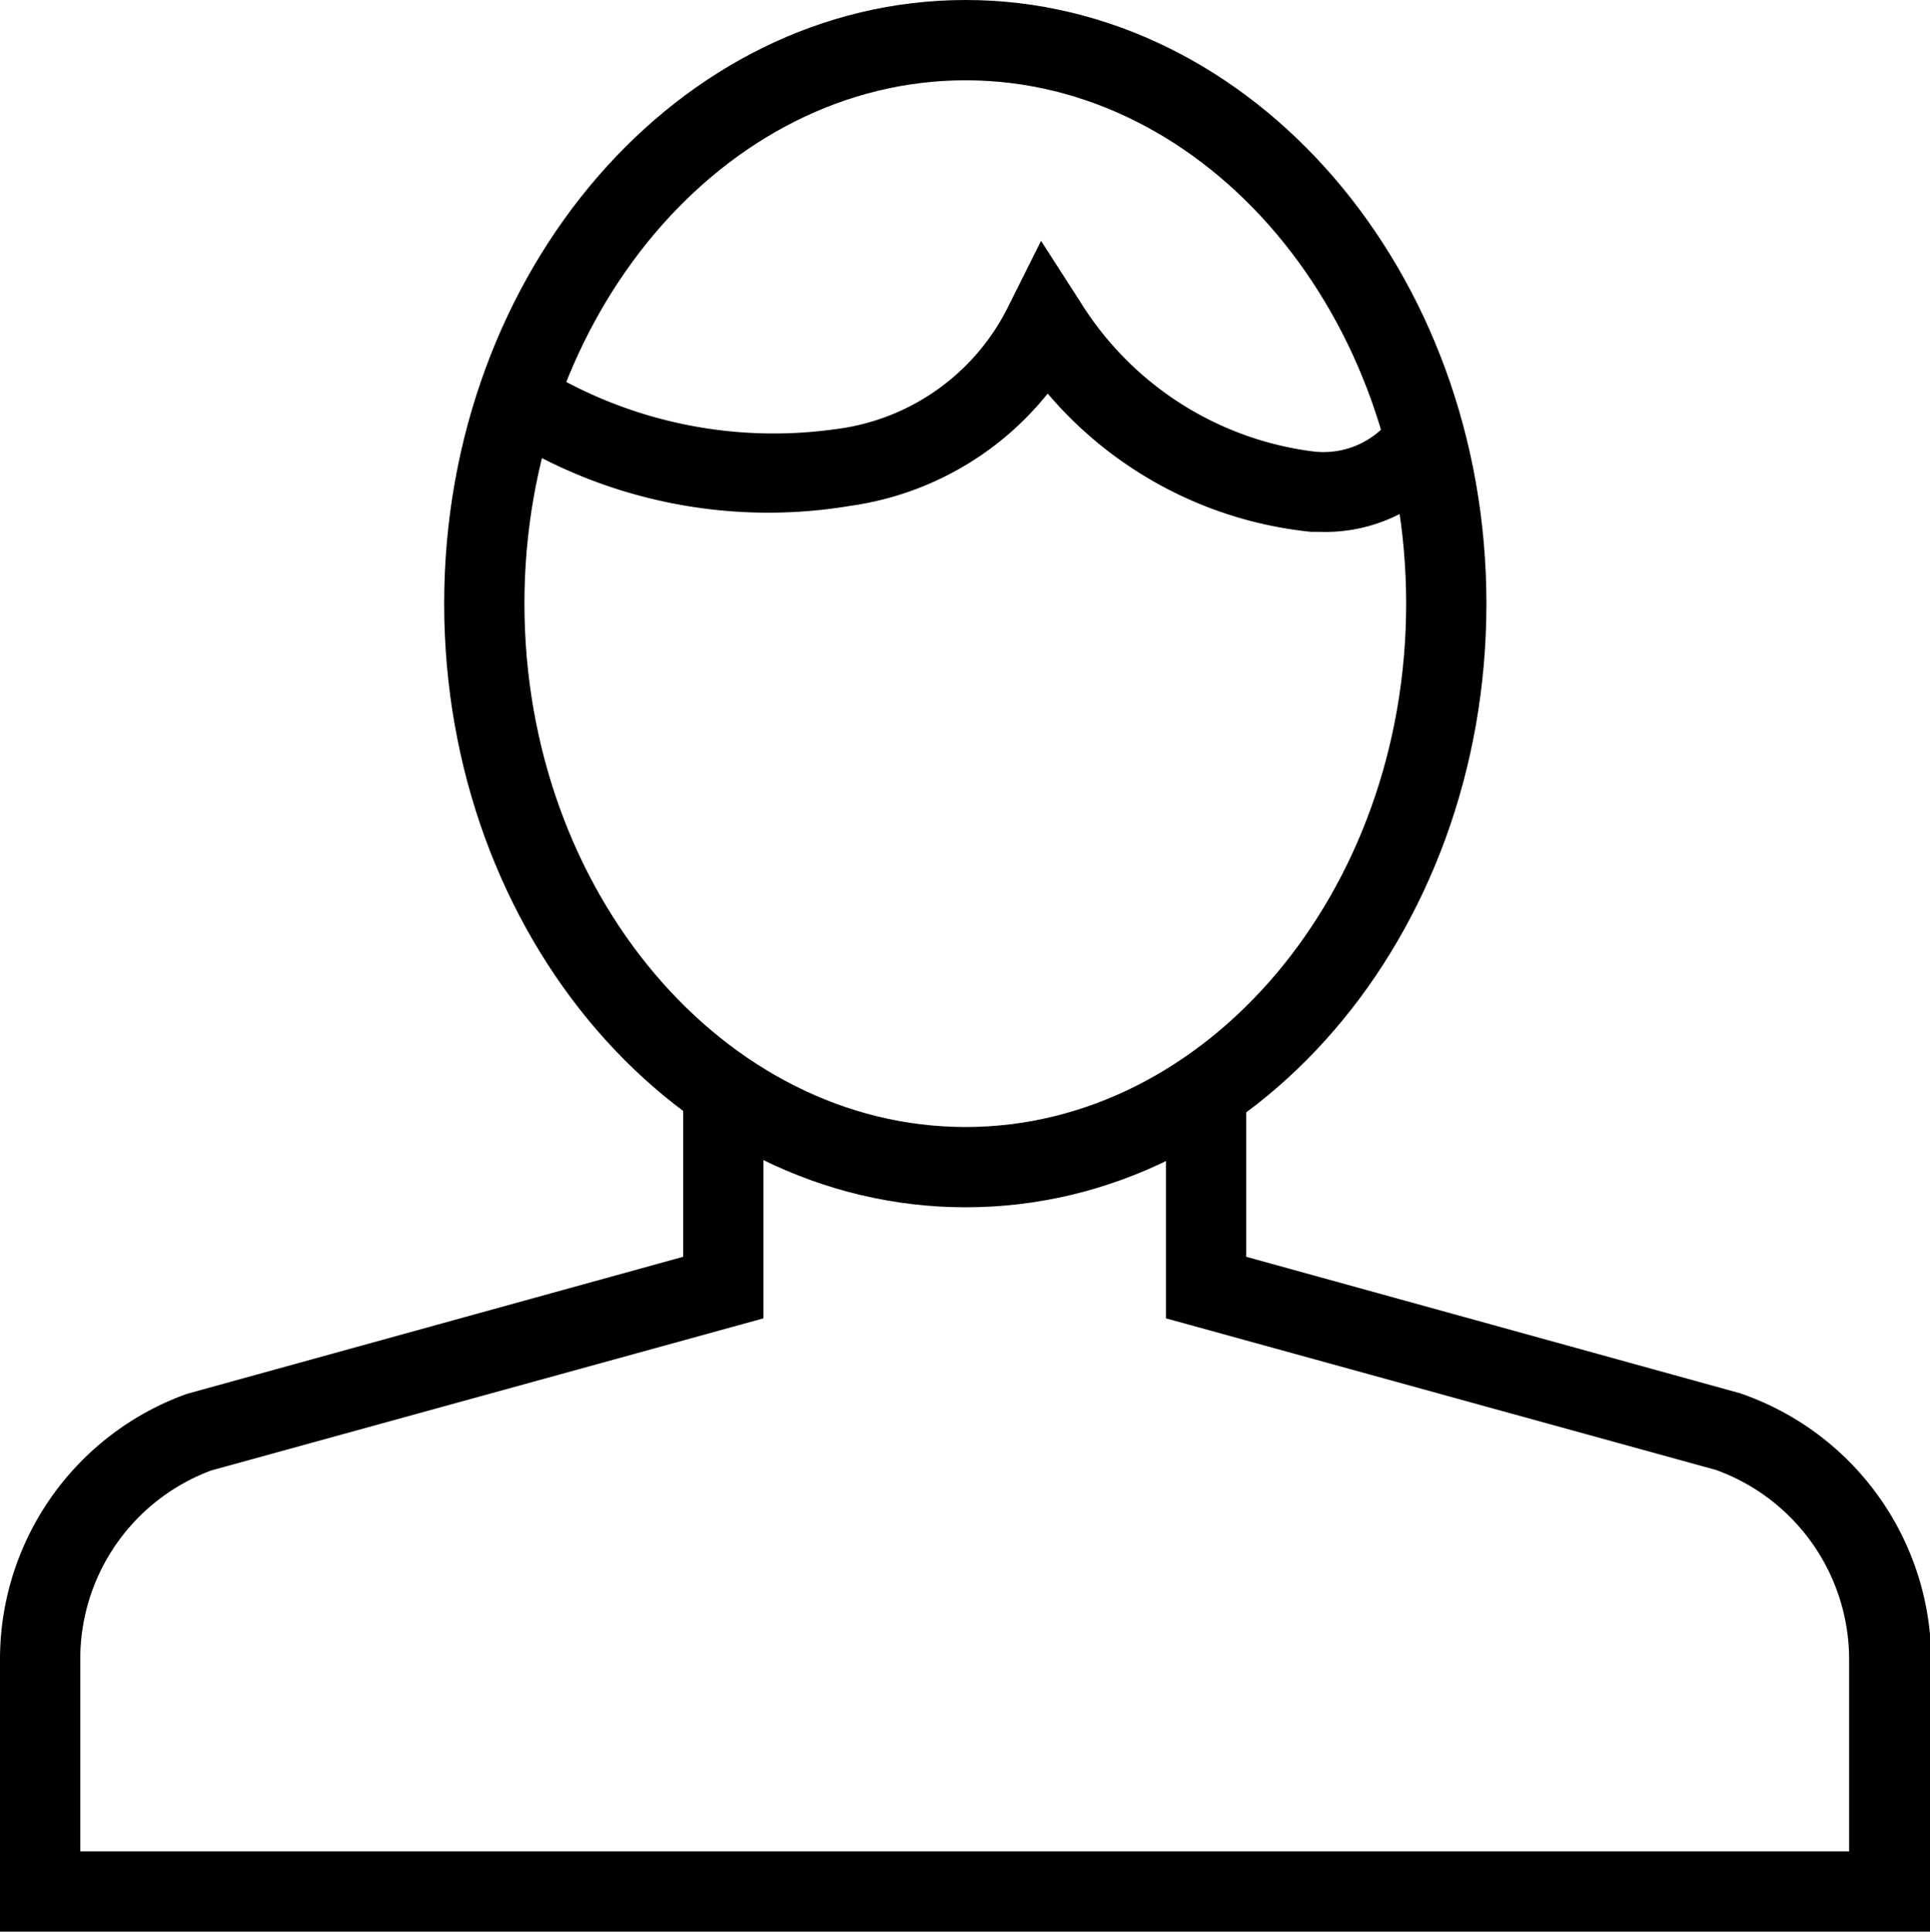
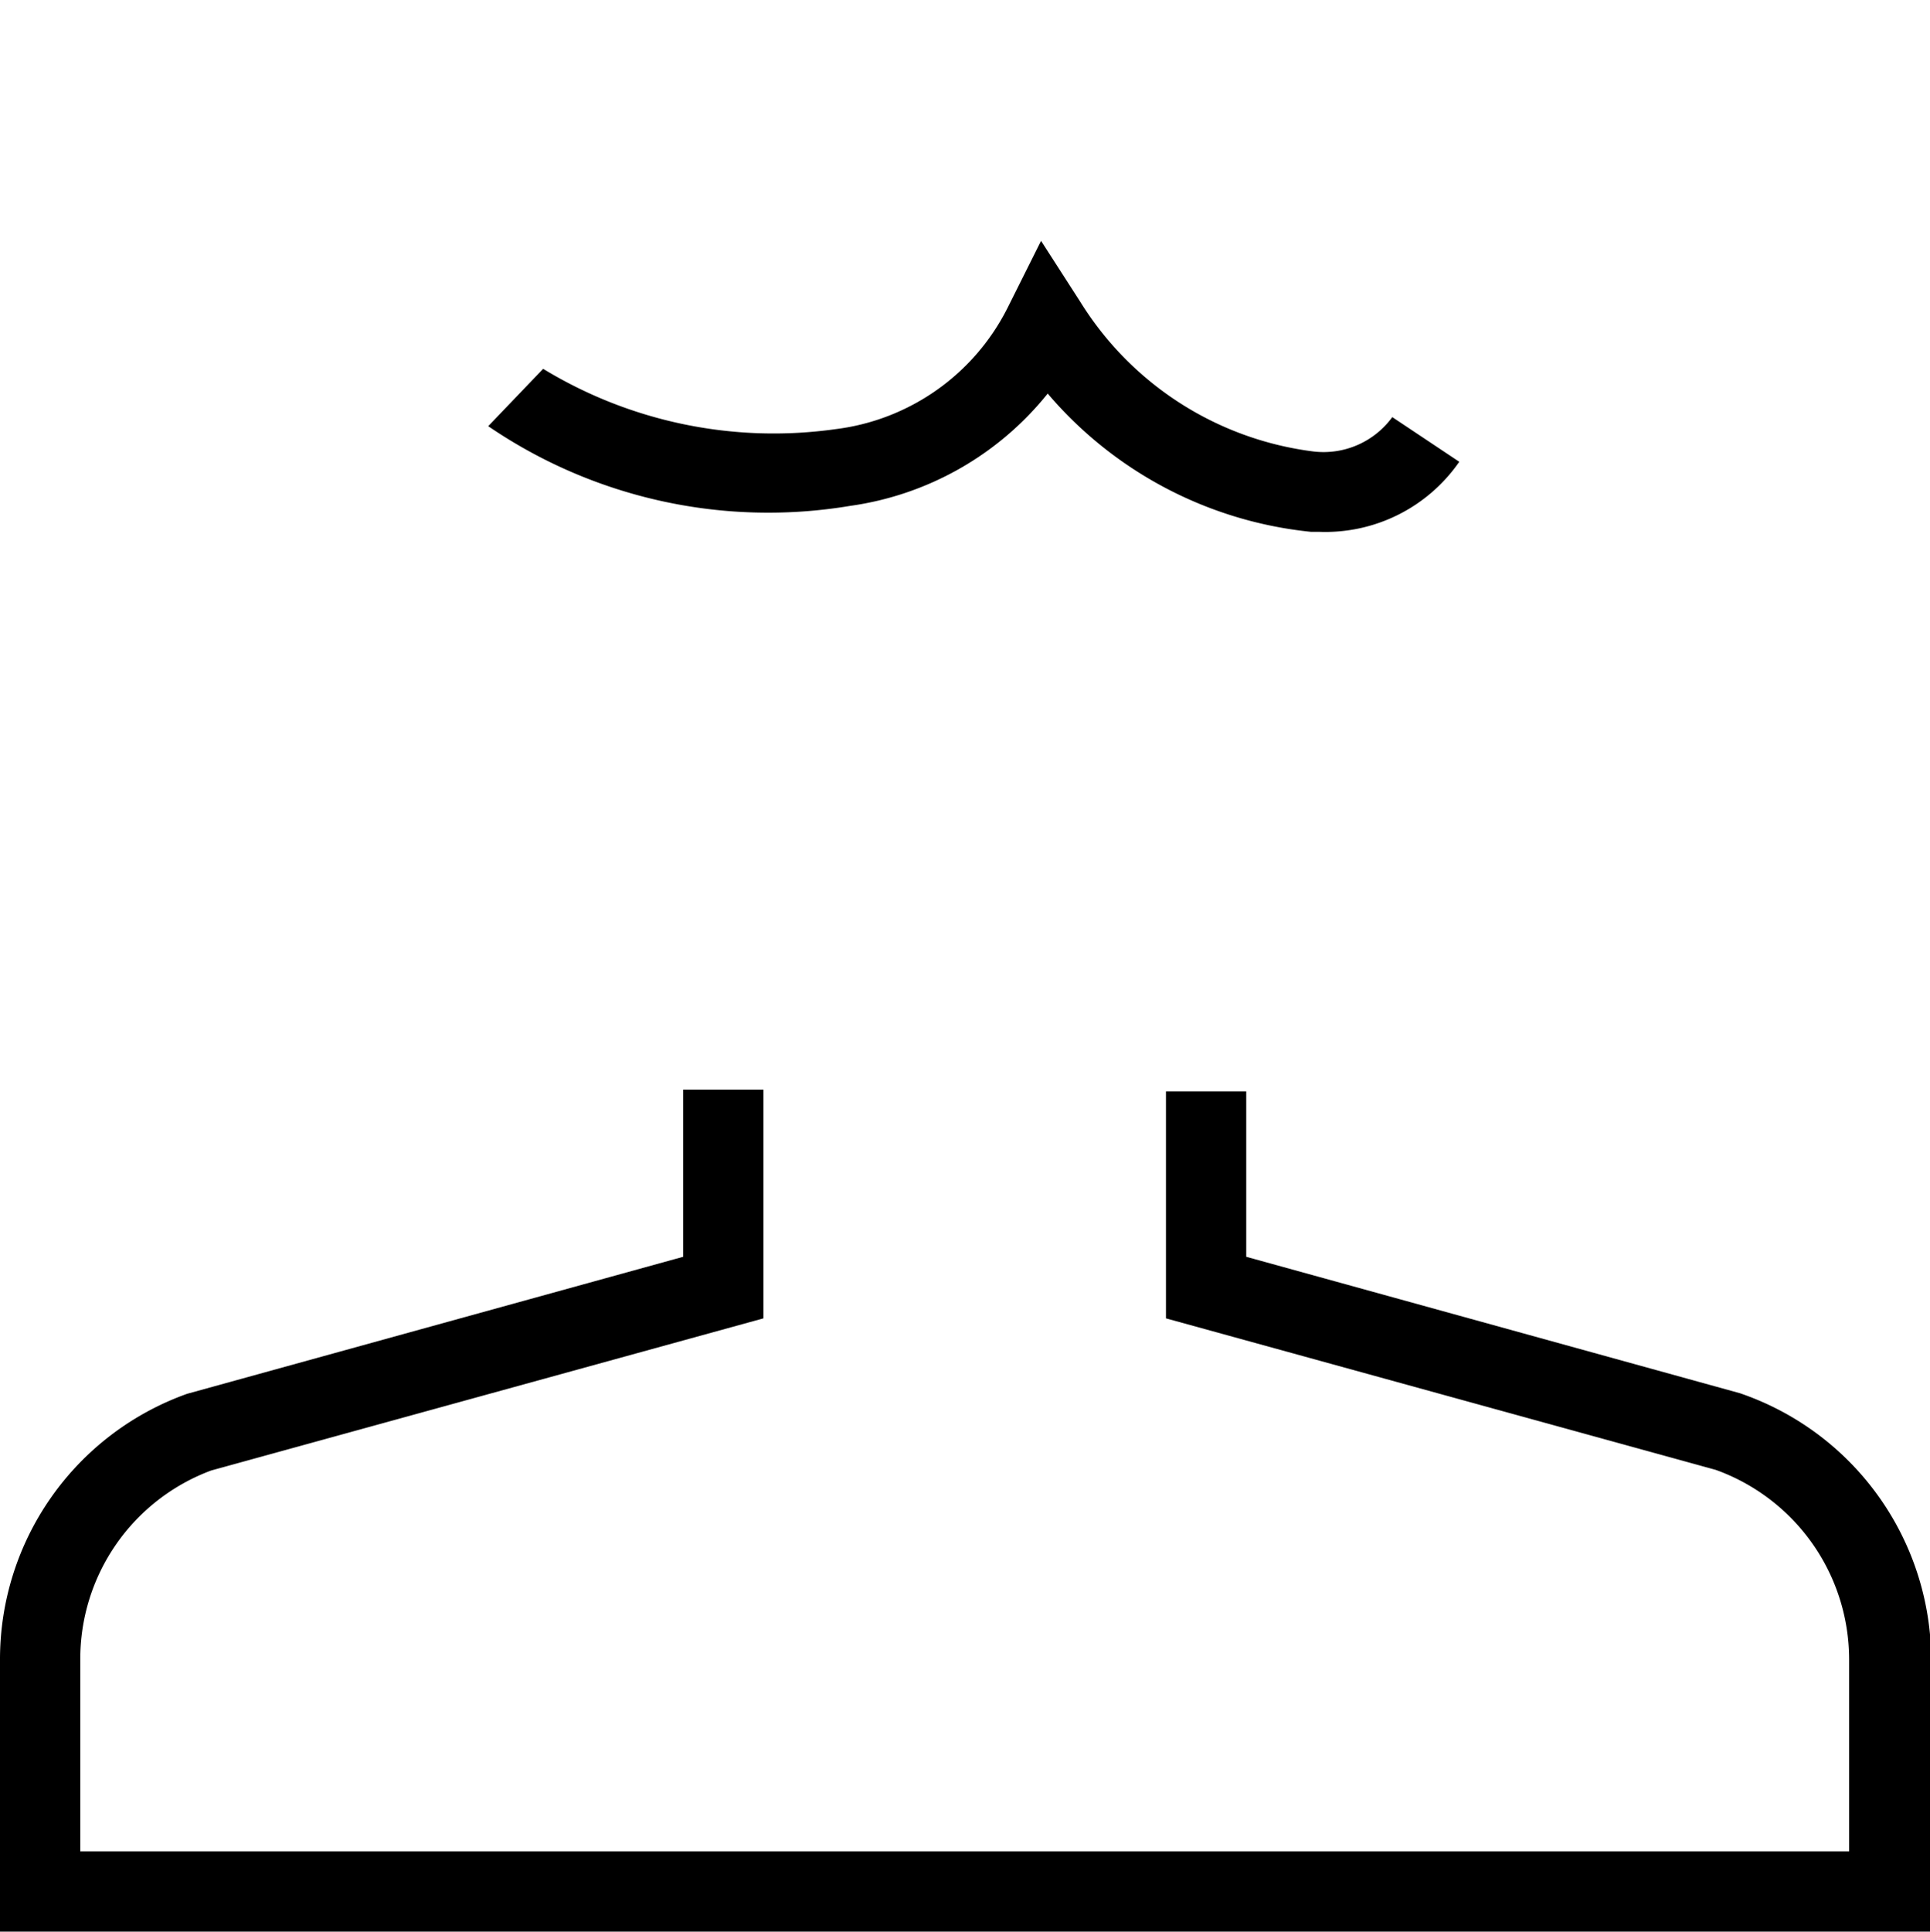
<svg xmlns="http://www.w3.org/2000/svg" viewBox="0 0 31.98 32">
-   <path d="M16 20c-4.77 0-8.64-4.49-8.64-10S11.25 0 16 0s8.63 4.49 8.63 10S20.78 20 16 20Zm0-18.67c-4 0-7.31 3.89-7.31 8.67S12 18.67 16 18.67s7.3-3.89 7.3-8.67S20 1.33 16 1.33Z" />
  <path d="M32 32H0v-4.51a4.67 4.67 0 0 1 3.1-4.4l8.22-2.27v-2.77h1.33v3.79L3.5 24.36a3.33 3.33 0 0 0-2.17 3.13v3.18h29.31v-3.18a3.34 3.34 0 0 0-2.21-3.14l-9.11-2.51v-3.76h1.33v2.74l8.18 2.26a4.68 4.68 0 0 1 3.17 4.4V32ZM21.85 8.81h-.13a6.6 6.6 0 0 1-4.36-2.29 5.1 5.1 0 0 1-3.27 1.86 8.23 8.23 0 0 1-6-1.32L9 6.11a7.35 7.35 0 0 0 4.84 1 3.7 3.7 0 0 0 2.85-2l.56-1.12L17.9 5a5.33 5.33 0 0 0 3.87 2.48 1.41 1.41 0 0 0 1.3-.57l1.11.74a2.7 2.7 0 0 1-2.33 1.16Z" />
</svg>